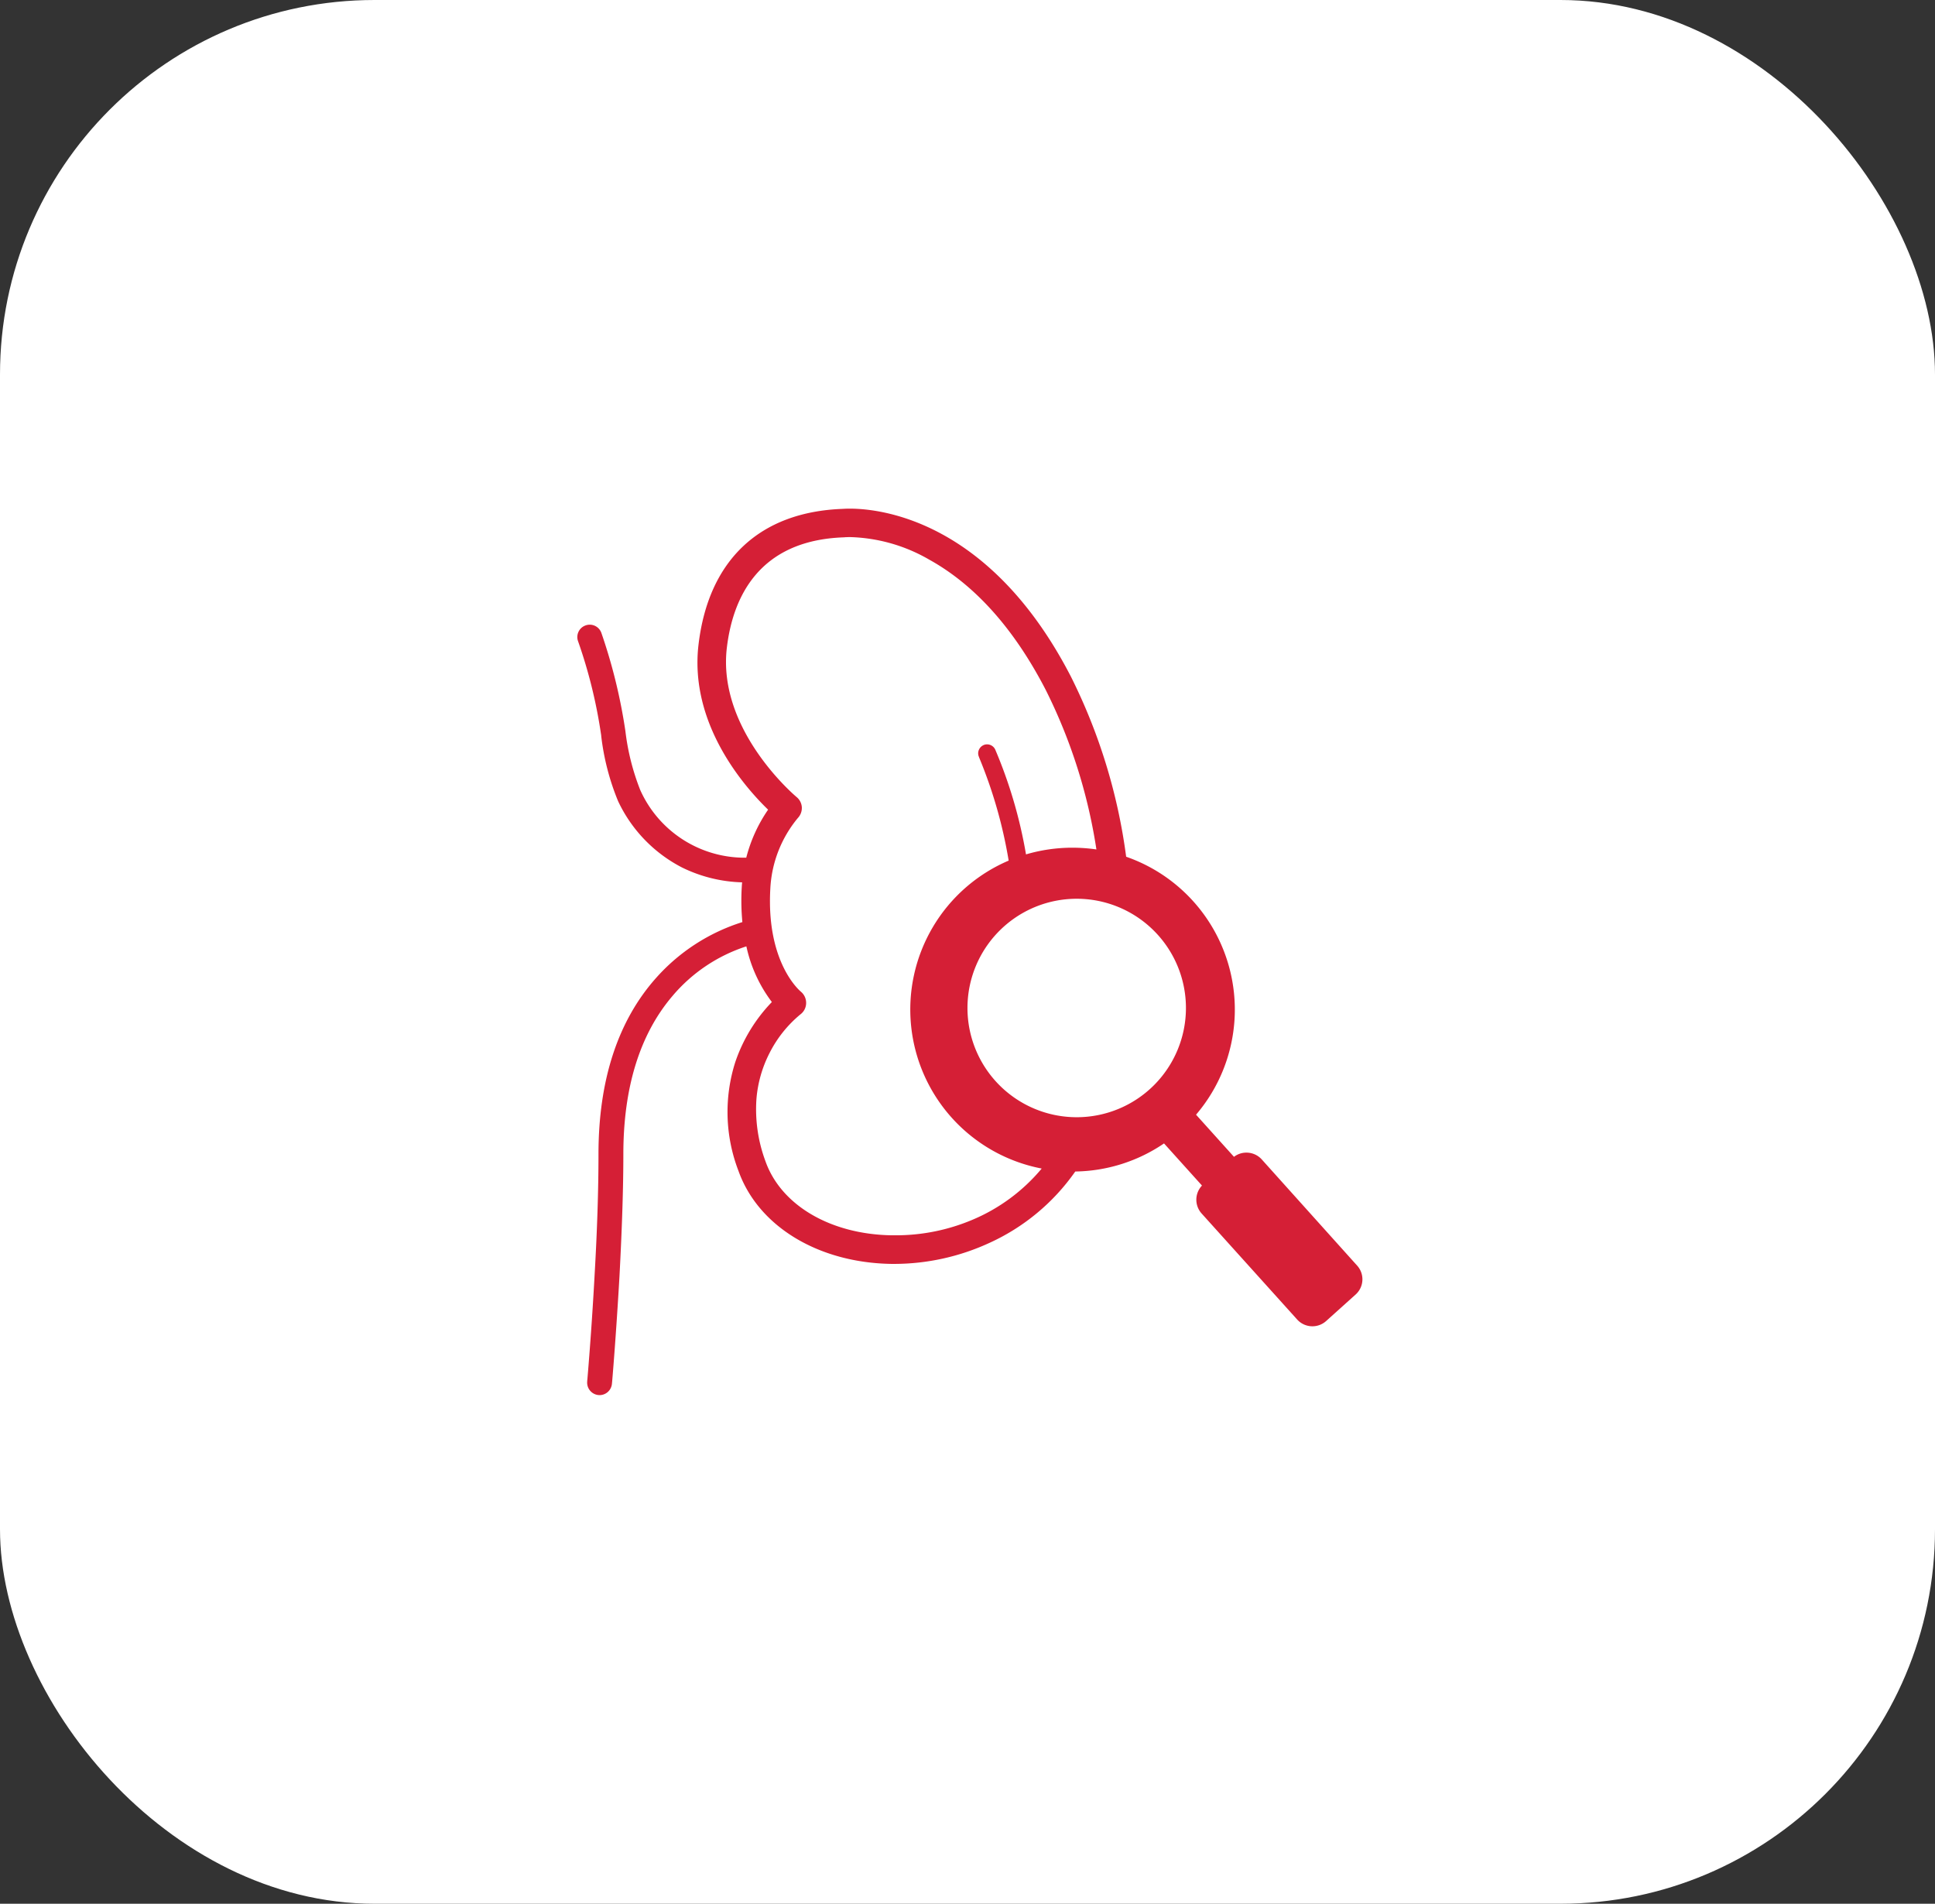
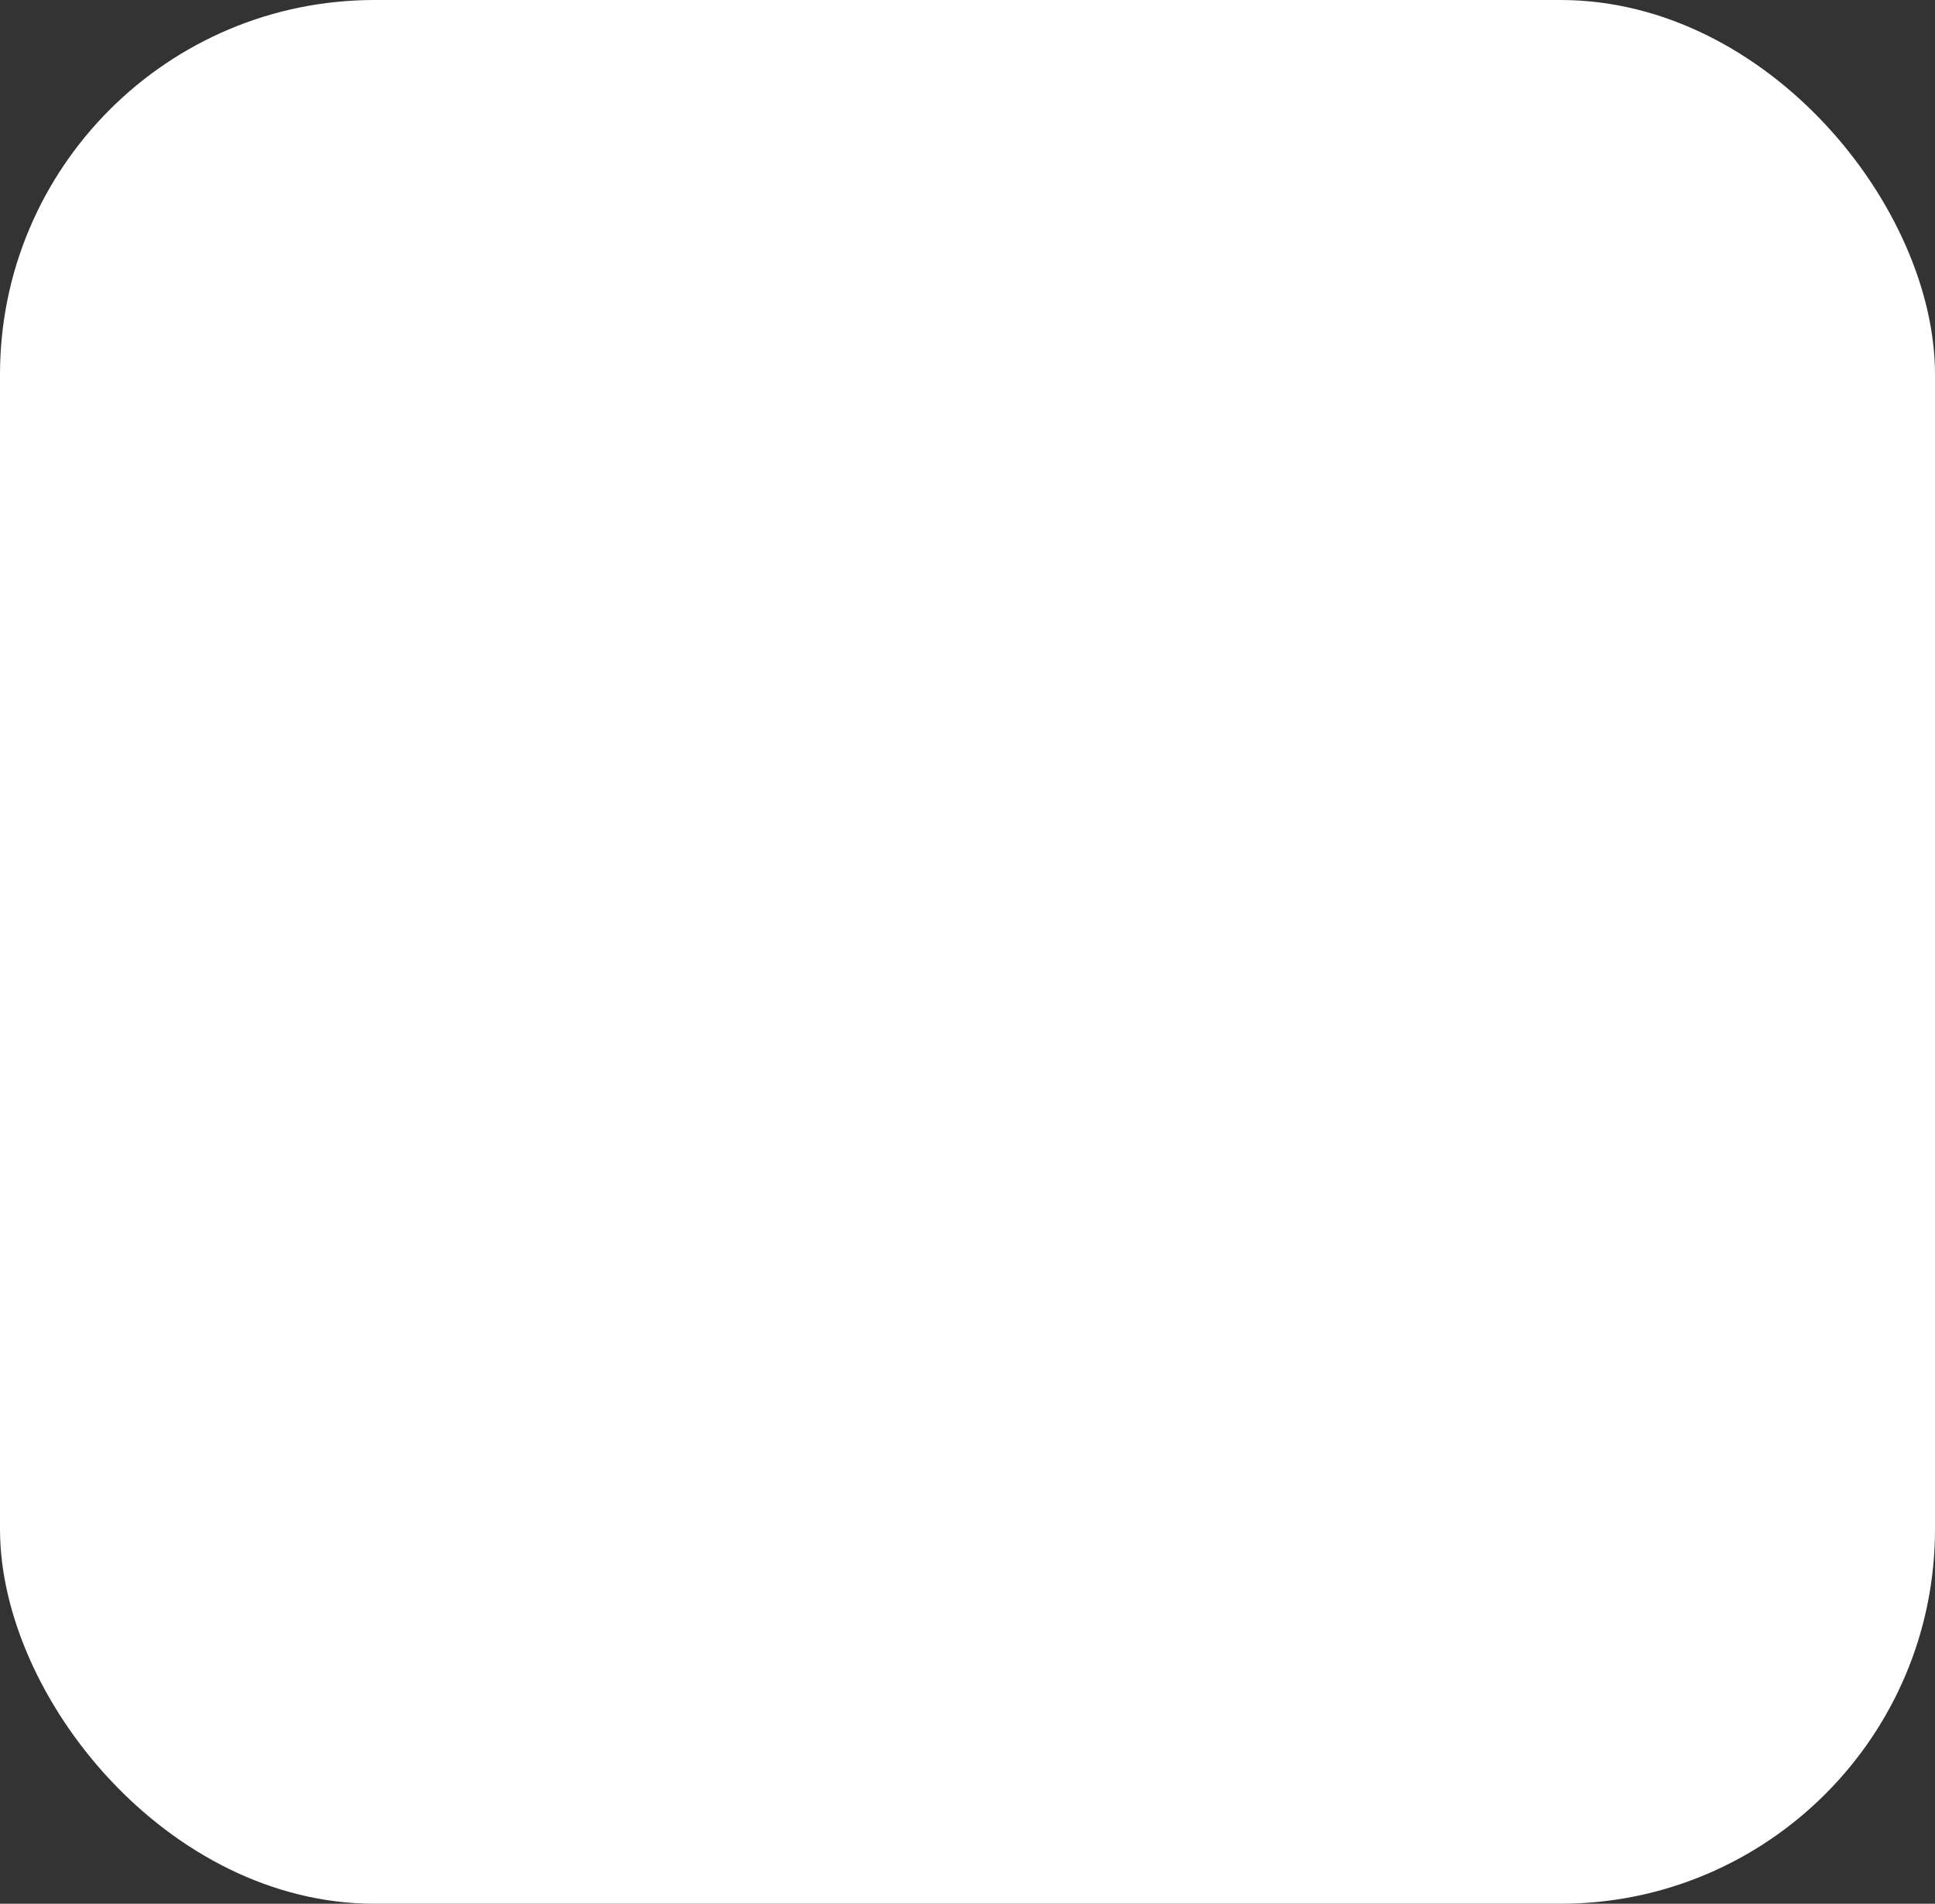
<svg xmlns="http://www.w3.org/2000/svg" width="124" height="122" viewBox="0 0 124 122">
  <rect x="0" y="0" width="124" height="122" fill="#333333" stroke="none" />
  <g id="magnified-kidney-sq" transform="translate(-8995 16206)">
    <g id="Group_11921" data-name="Group 11921" transform="translate(8898 -17081)">
      <g id="Group_794" data-name="Group 794" transform="translate(-715 -94)">
        <rect id="Rectangle_365" data-name="Rectangle 365" width="124" height="122" rx="24" transform="translate(812 969)" fill="#fff" />
      </g>
    </g>
-     <path id="Subtraction_1" data-name="Subtraction 1" d="M1.417,56.811h0l.007-.006h-.07a.8.8,0,0,1-.723-.86,1.288,1.288,0,0,1,.013-.154c.236-2.82.382-5.2.463-6.7.164-2.836.247-5.433.247-7.718,0-4.76,1.249-8.57,3.714-11.324a12.34,12.34,0,0,1,5.507-3.554,14.74,14.74,0,0,1-.04-2.229c.005-.1.013-.2.023-.318A9.283,9.283,0,0,1,6.716,23a9.155,9.155,0,0,1-4.105-4.255,15.669,15.669,0,0,1-1.082-4.184v-.029L1.5,14.345A31.857,31.857,0,0,0,.049,8.506.789.789,0,0,1,.52,7.486a.781.781,0,0,1,.274-.05.793.793,0,0,1,.742.517,34.8,34.8,0,0,1,1.543,6.3,15.085,15.085,0,0,0,.948,3.771A7.333,7.333,0,0,0,10.7,22.369h.124a9.624,9.624,0,0,1,1.4-3.078C10.683,17.8,7.154,13.77,7.768,8.688,8.416,3.282,11.7.2,17.024.014c.089-.007.237-.014.438-.014,2.021,0,9.016.777,14.171,10.772a36.36,36.36,0,0,1,3.536,11.535,10.371,10.371,0,0,1,4.479,16.531l2.431,2.7a1.3,1.3,0,0,1,.8-.269,1.319,1.319,0,0,1,.977.433l6.116,6.808a1.31,1.31,0,0,1-.1,1.854l-1.891,1.7a1.316,1.316,0,0,1-1.853-.1L40,45.164a1.32,1.32,0,0,1,.028-1.785l-2.432-2.7a10.355,10.355,0,0,1-5.688,1.8,13.569,13.569,0,0,1-5.527,4.587A14.6,14.6,0,0,1,20.327,48.4h-.2c-4.7-.073-8.545-2.416-9.805-5.969a10.511,10.511,0,0,1-.2-6.967,10.3,10.3,0,0,1,2.343-3.846,9.059,9.059,0,0,1-1.633-3.568,10.377,10.377,0,0,0-4.752,3.2C4,33.7,2.948,37.1,2.948,41.369c0,2.112-.081,4.665-.247,7.8-.218,3.817-.476,6.882-.485,6.917a.8.8,0,0,1-.8.723ZM17.1,1.838C11.564,2.02,9.956,5.779,9.582,8.9c-.637,5.3,4.418,9.54,4.467,9.581a.916.916,0,0,1,.336.651.935.935,0,0,1-.255.693,7.689,7.689,0,0,0-1.764,4.535c-.265,4.72,1.873,6.522,1.964,6.6a.929.929,0,0,1,.331.732.911.911,0,0,1-.361.713,7.715,7.715,0,0,0-1.993,2.5,7.844,7.844,0,0,0-.83,2.923,9.544,9.544,0,0,0,.578,3.993c1,2.828,4.183,4.691,8.105,4.746h.282A12.6,12.6,0,0,0,25.3,45.58a11.658,11.658,0,0,0,4.457-3.291A10.376,10.376,0,0,1,27.64,22.555a30.016,30.016,0,0,0-1.9-6.626v-.01a.557.557,0,0,1-.02-.432.581.581,0,0,1,.3-.329.545.545,0,0,1,.236-.053.58.58,0,0,1,.521.329l.006.014a30.1,30.1,0,0,1,1.968,6.709,10.493,10.493,0,0,1,2.975-.429,10.6,10.6,0,0,1,1.537.112,34.348,34.348,0,0,0-3.251-10.23c-2.021-3.91-4.529-6.715-7.457-8.339a10.678,10.678,0,0,0-5.042-1.447h-.008c-.132,0-.222,0-.282.007H17.16ZM32,25a7,7,0,1,0,7,7,7,7,0,0,0-7-7Z" transform="translate(9031.998 -16173.404)" fill="#d51f36" />
  </g>
</svg>